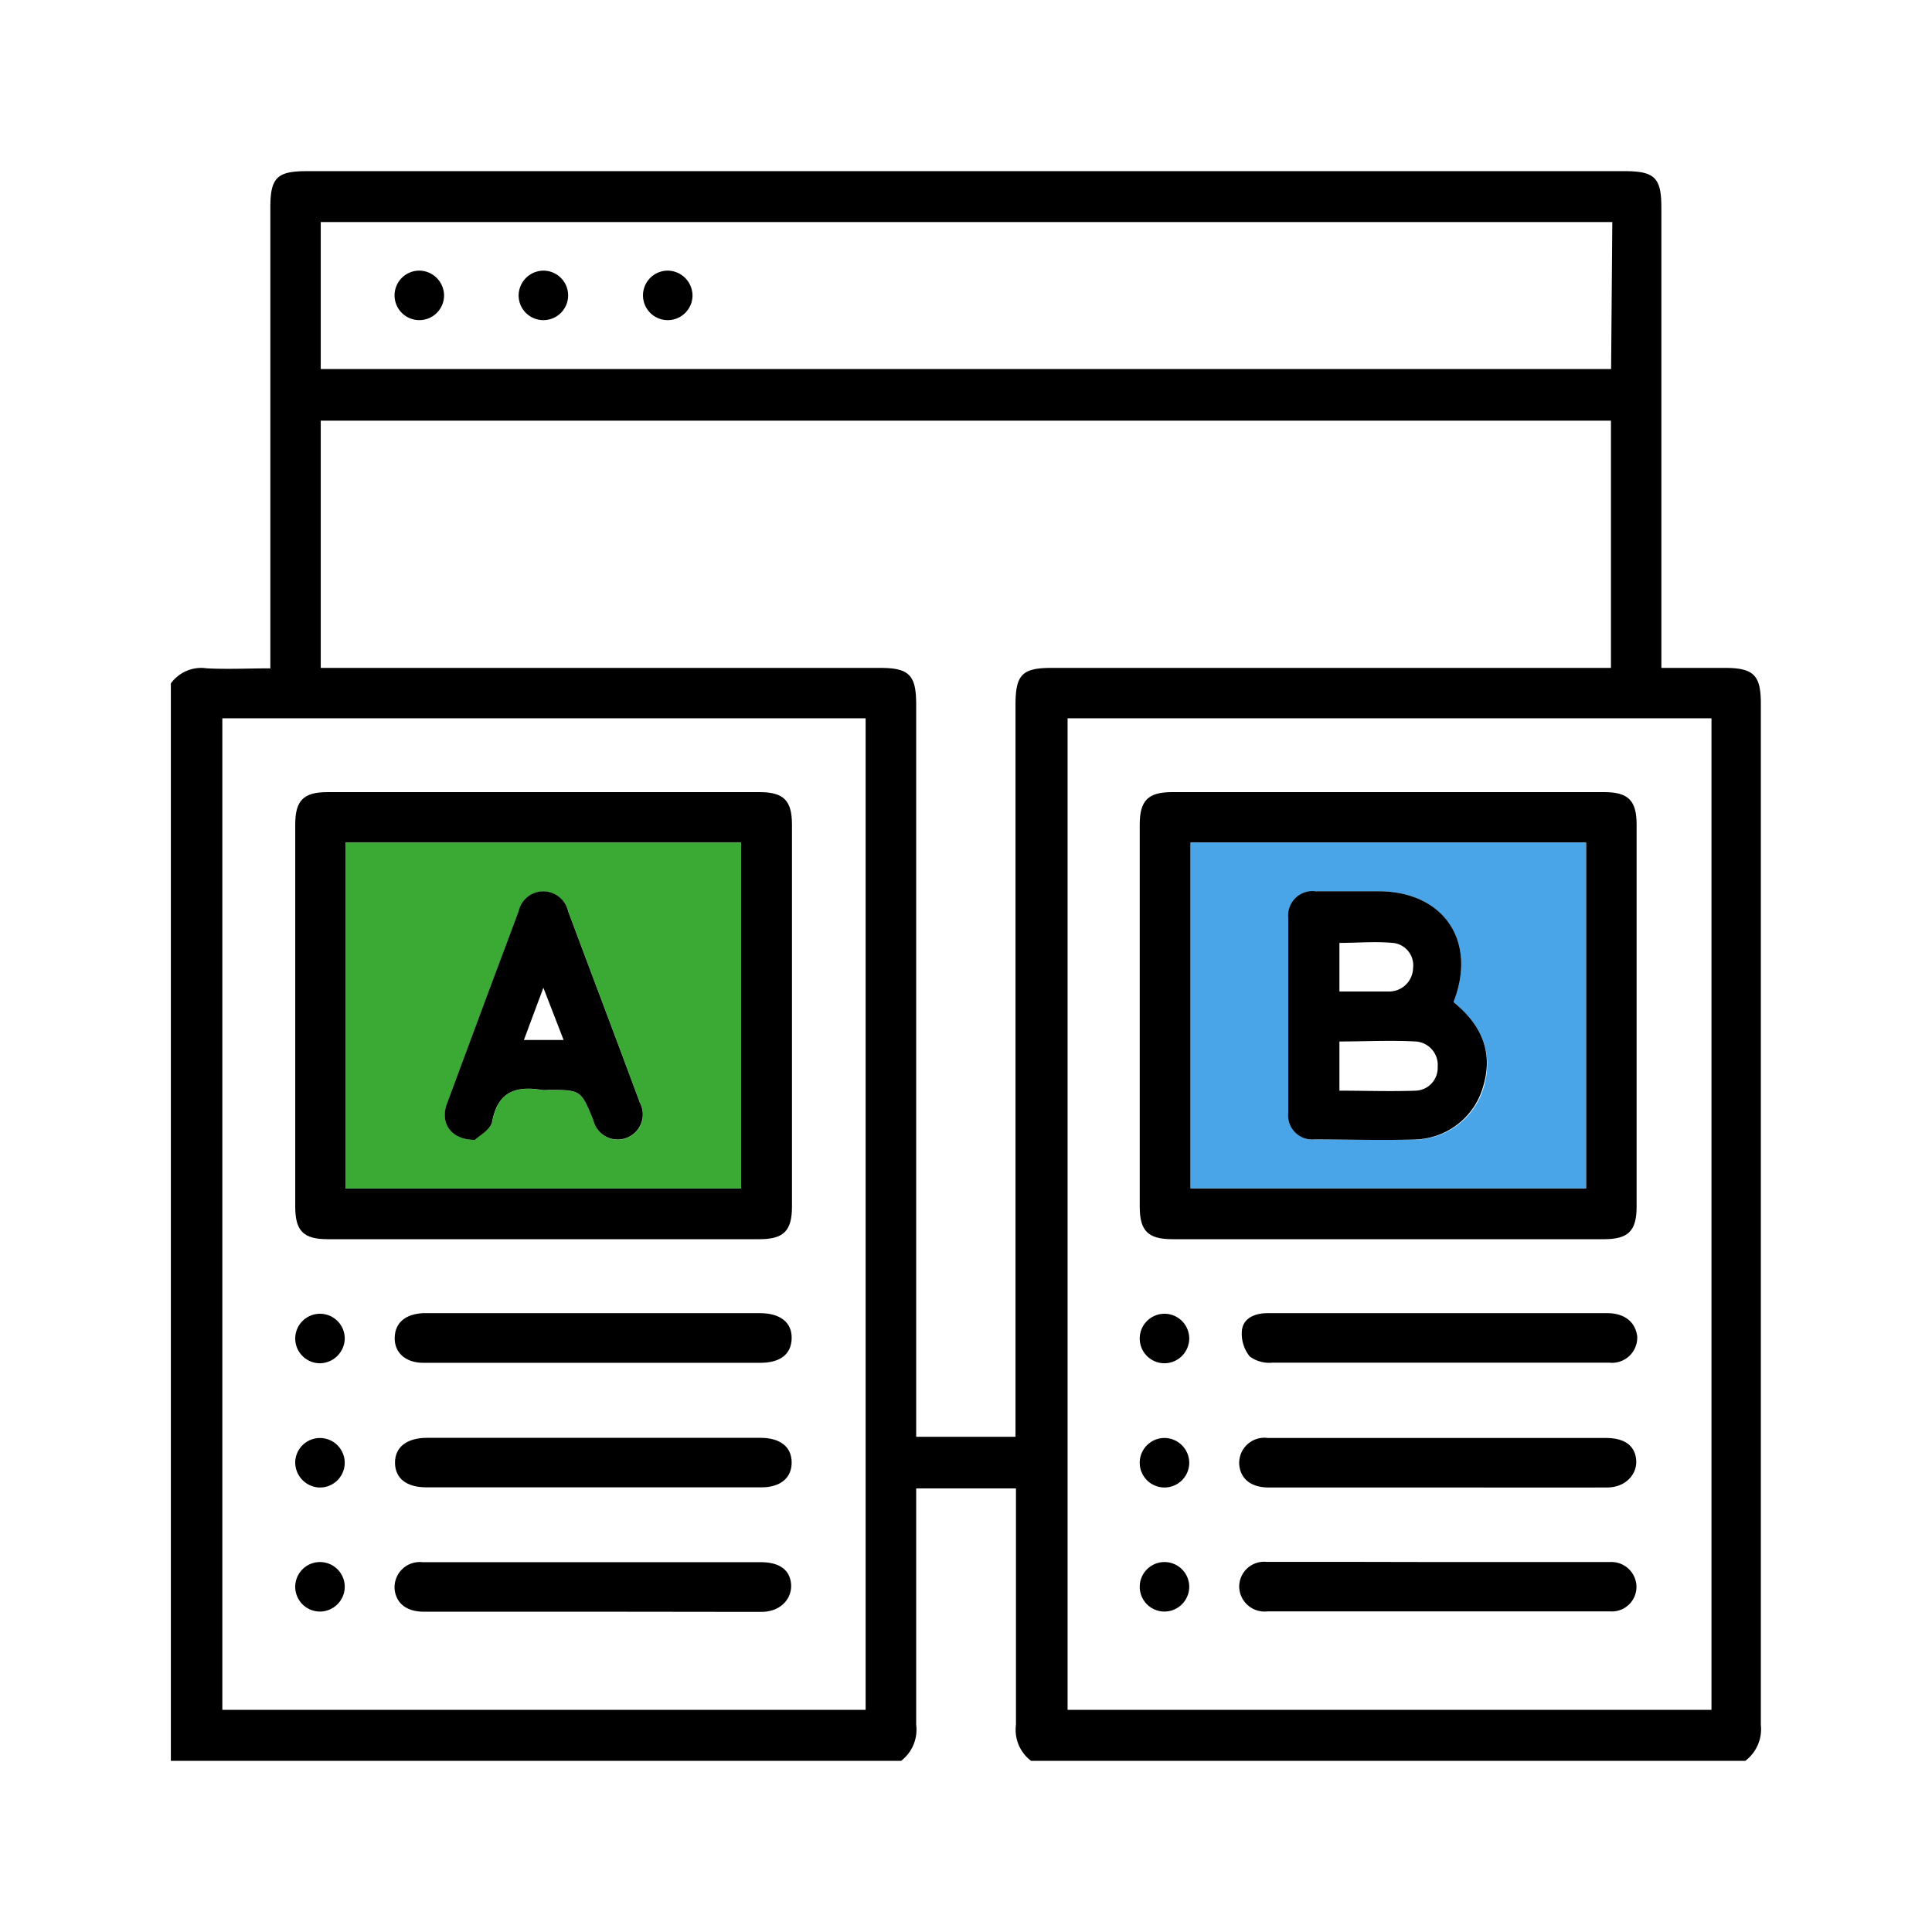
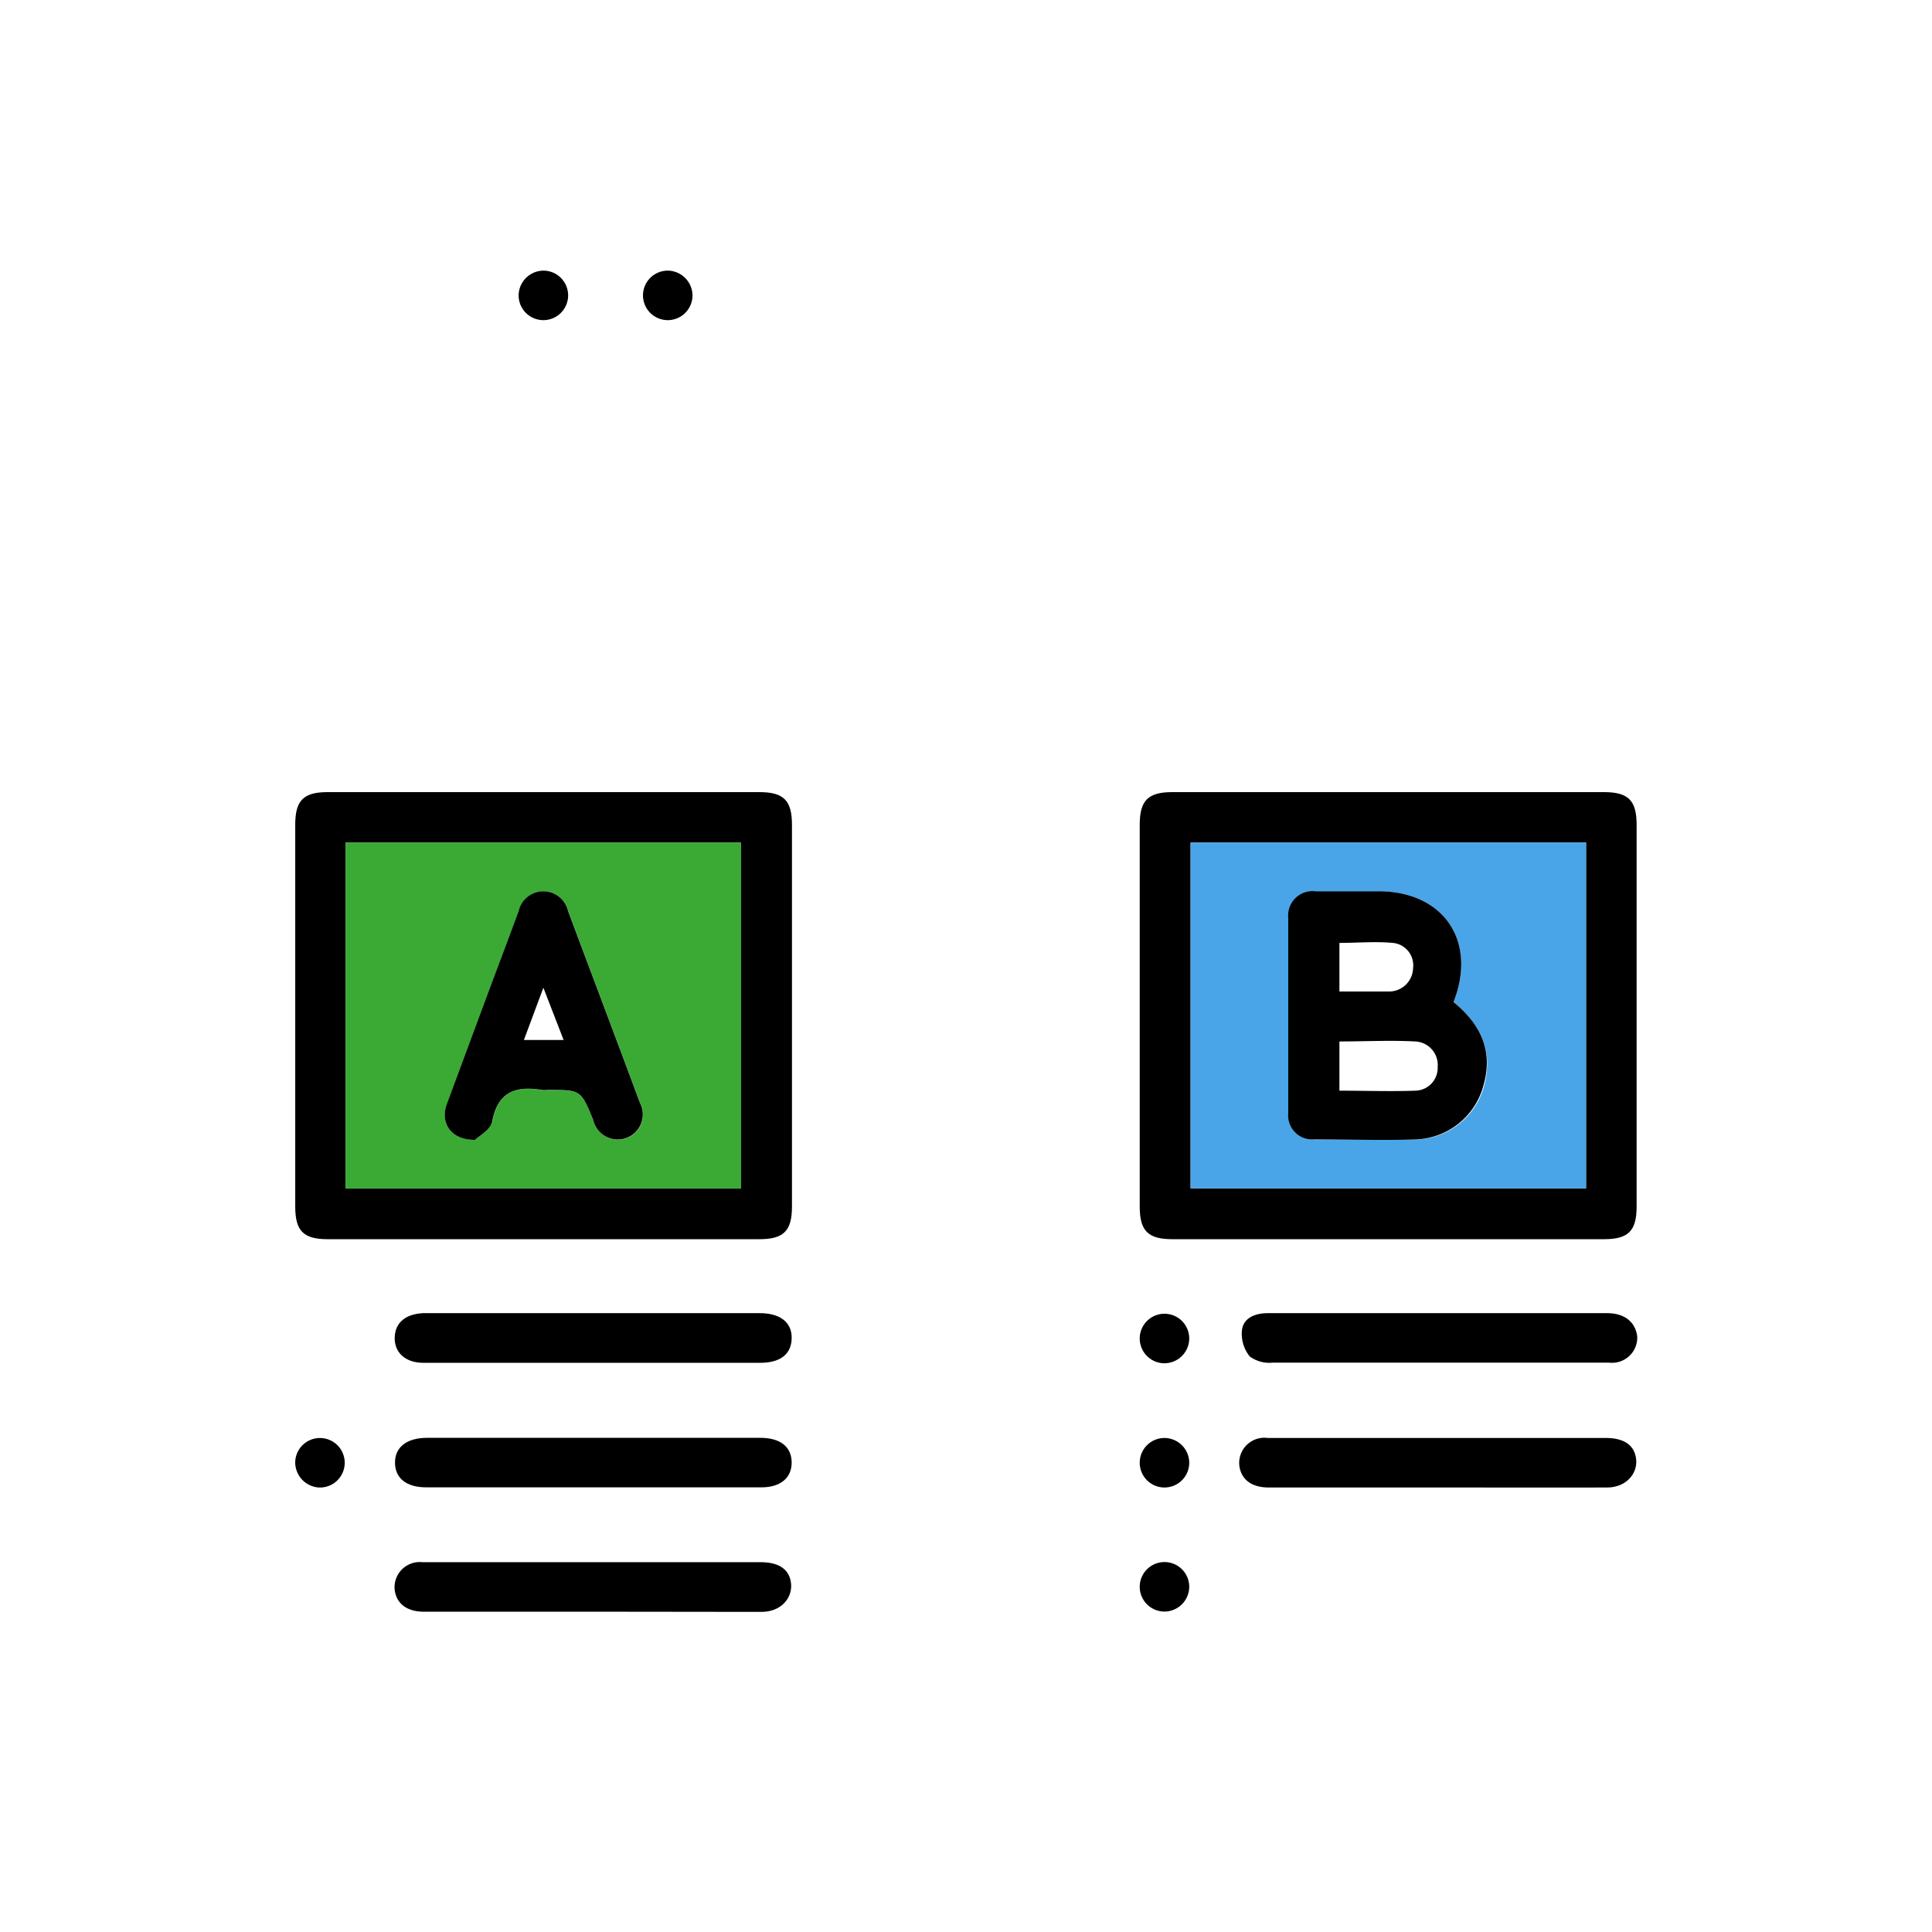
<svg xmlns="http://www.w3.org/2000/svg" id="Layer_1" data-name="Layer 1" viewBox="0 0 128 128">
  <defs>
    <style>.cls-1{fill:#3aaa35;}.cls-2{fill:#49a5e7;}</style>
  </defs>
-   <path d="M115.63,116.66H68.31a2.58,2.58,0,0,1-1-2.39c0-4.86,0-9.73,0-14.6V98.61H60.7v1.16c0,4.84,0,9.67,0,14.5a2.6,2.6,0,0,1-1,2.39H11.32V45.28a2.48,2.48,0,0,1,2.39-1c1.39.07,2.78,0,4.2,0V13.76c0-2,.45-2.42,2.42-2.42h87.32c2,0,2.42.46,2.42,2.42V44.25h4.2c1.91,0,2.39.48,2.39,2.35q0,33.84,0,67.67A2.63,2.63,0,0,1,115.63,116.66Zm-8.9-88.79H21.25V44.25H58.3c1.94,0,2.4.47,2.4,2.44v48.5h6.58V46.69c0-2,.45-2.44,2.4-2.44h37.05Zm-92,19.72v65.69H57.35V47.59Zm56,0v65.69h42.66V47.59Zm36.09-32.88H21.25v9.74h85.49Z" />
  <path d="M36,82.1H21.71c-1.61,0-2.15-.55-2.15-2.16q0-12.64,0-25.3c0-1.61.54-2.16,2.15-2.16h28.6c1.61,0,2.16.55,2.16,2.16v25.3c0,1.61-.55,2.16-2.16,2.16ZM22.89,78.74H49.1V55.83H22.89Z" />
-   <path d="M39.34,87c3.67,0,7.34,0,11,0,1.36,0,2.14.62,2.11,1.68s-.77,1.61-2.09,1.61H28.05c-1.19,0-1.93-.68-1.9-1.68S26.88,87.07,28,87c.24,0,.48,0,.72,0Z" />
+   <path d="M39.34,87c3.67,0,7.34,0,11,0,1.36,0,2.14.62,2.11,1.68s-.77,1.61-2.09,1.61H28.05c-1.19,0-1.93-.68-1.9-1.68S26.88,87.07,28,87c.24,0,.48,0,.72,0" />
  <path d="M39.38,95.26h11c1.31,0,2.06.59,2.07,1.62s-.74,1.66-2,1.66q-11.1,0-22.21,0c-1.31,0-2.06-.6-2.07-1.62s.75-1.66,2.13-1.66Z" />
  <path d="M39.2,106.78c-3.7,0-7.4,0-11.11,0-1.13,0-1.82-.53-1.94-1.44A1.67,1.67,0,0,1,28,103.5c2.4,0,4.8,0,7.2,0H50.41c1.22,0,1.92.5,2,1.44s-.66,1.84-1.94,1.85C46.74,106.79,43,106.78,39.2,106.78Z" />
-   <path d="M22.84,88.72a1.67,1.67,0,0,1-1.68,1.6,1.64,1.64,0,1,1,1.68-1.6Z" />
  <path d="M19.56,96.83a1.64,1.64,0,1,1,1.56,1.72A1.67,1.67,0,0,1,19.56,96.83Z" />
-   <path d="M21.19,106.77a1.64,1.64,0,1,1,1.65-1.63A1.65,1.65,0,0,1,21.19,106.77Z" />
  <path d="M92,82.1H77.67c-1.61,0-2.16-.55-2.16-2.16V54.64c0-1.61.55-2.16,2.16-2.16h28.6c1.61,0,2.16.55,2.16,2.16v25.3c0,1.61-.55,2.16-2.16,2.16ZM78.88,55.82V78.73h26.2V55.82Z" />
  <path d="M95.36,87c3.71,0,7.41,0,11.11,0,1.17,0,1.88.59,2,1.54a1.67,1.67,0,0,1-1.85,1.74c-2.29,0-4.59,0-6.89,0-5.14,0-10.28,0-15.43,0a2.19,2.19,0,0,1-1.5-.41,2.39,2.39,0,0,1-.52-1.72C82.36,87.35,83.1,87,84,87H95.36Z" />
  <path d="M95.16,98.55c-3.7,0-7.41,0-11.11,0-1.13,0-1.82-.53-1.94-1.44A1.67,1.67,0,0,1,84,95.27c2.46,0,4.93,0,7.4,0h15c1.22,0,1.91.5,2,1.43s-.66,1.85-1.94,1.85C102.7,98.56,98.93,98.55,95.16,98.55Z" />
-   <path d="M95.35,103.49h10.59c.24,0,.48,0,.72,0a1.66,1.66,0,0,1,1.76,1.62,1.63,1.63,0,0,1-1.73,1.65c-1.06,0-2.12,0-3.19,0H84.68c-.24,0-.48,0-.72,0a1.68,1.68,0,0,1-1.86-1.63,1.65,1.65,0,0,1,1.83-1.65c2.13,0,4.25,0,6.38,0Z" />
  <path d="M77.15,90.32a1.64,1.64,0,1,1,1.64-1.63A1.65,1.65,0,0,1,77.15,90.32Z" />
  <path d="M78.79,96.9a1.64,1.64,0,1,1-1.64-1.63A1.65,1.65,0,0,1,78.79,96.9Z" />
  <path d="M77.17,106.77a1.64,1.64,0,1,1,1.62-1.65A1.65,1.65,0,0,1,77.17,106.77Z" />
-   <path d="M29.42,19.61a1.64,1.64,0,1,1-1.6-1.68A1.66,1.66,0,0,1,29.42,19.61Z" />
  <path d="M36,17.93a1.64,1.64,0,1,1-1.64,1.64A1.66,1.66,0,0,1,36,17.93Z" />
  <path d="M45.88,19.57a1.64,1.64,0,1,1-1.64-1.64A1.66,1.66,0,0,1,45.88,19.57Z" />
  <path class="cls-1" d="M22.89,78.74V55.83H49.1V78.74Zm8.58-3.22c.26-.26,1.05-.67,1.15-1.21.37-2,1.57-2.37,3.29-2.09a1.86,1.86,0,0,0,.41,0c2.18,0,2.18,0,3,2a1.66,1.66,0,1,0,3.08-1.16c-1.57-4.23-3.17-8.45-4.75-12.68a1.68,1.68,0,0,0-3.28,0q-.87,2.35-1.76,4.71c-1,2.69-2,5.38-3,8.08C29.15,74.39,29.86,75.49,31.47,75.52Z" />
  <path class="cls-2" d="M78.88,55.82h26.2V78.73H78.88ZM96.3,66.39c1.58-4-.64-7.32-4.88-7.33-1.4,0-2.8,0-4.2,0a1.62,1.62,0,0,0-1.82,1.76q0,6.47,0,12.93a1.6,1.6,0,0,0,1.73,1.75c2.25,0,4.52,0,6.77,0a4.82,4.82,0,0,0,4.45-3.64C98.93,69.59,98.08,67.84,96.3,66.39Z" />
  <path d="M31.47,75.52c-1.61,0-2.32-1.13-1.87-2.36,1-2.7,2-5.39,3-8.08q.89-2.36,1.76-4.71a1.68,1.68,0,0,1,3.28,0c1.58,4.23,3.18,8.45,4.75,12.68a1.66,1.66,0,1,1-3.08,1.16c-.82-2-.82-2-3-2a1.86,1.86,0,0,1-.41,0c-1.72-.28-2.92.11-3.29,2.09C32.52,74.85,31.73,75.26,31.47,75.52Zm5.87-6.62L36,65.44,34.71,68.9Z" />
  <path d="M96.3,66.39c1.78,1.45,2.63,3.2,2,5.46a4.82,4.82,0,0,1-4.45,3.64c-2.25.07-4.52,0-6.77,0a1.6,1.6,0,0,1-1.73-1.75q0-6.47,0-12.93a1.62,1.62,0,0,1,1.82-1.76c1.4,0,2.8,0,4.2,0C95.66,59.07,97.88,62.36,96.3,66.39ZM88.74,69v3.26c1.72,0,3.38.06,5.05,0a1.51,1.51,0,0,0,1.46-1.57A1.56,1.56,0,0,0,93.77,69C92.11,68.91,90.44,69,88.74,69Zm0-3.31c1.18,0,2.23,0,3.29,0a1.59,1.59,0,0,0,1.59-1.55,1.49,1.49,0,0,0-1.34-1.67c-1.17-.11-2.35,0-3.54,0Z" />
</svg>